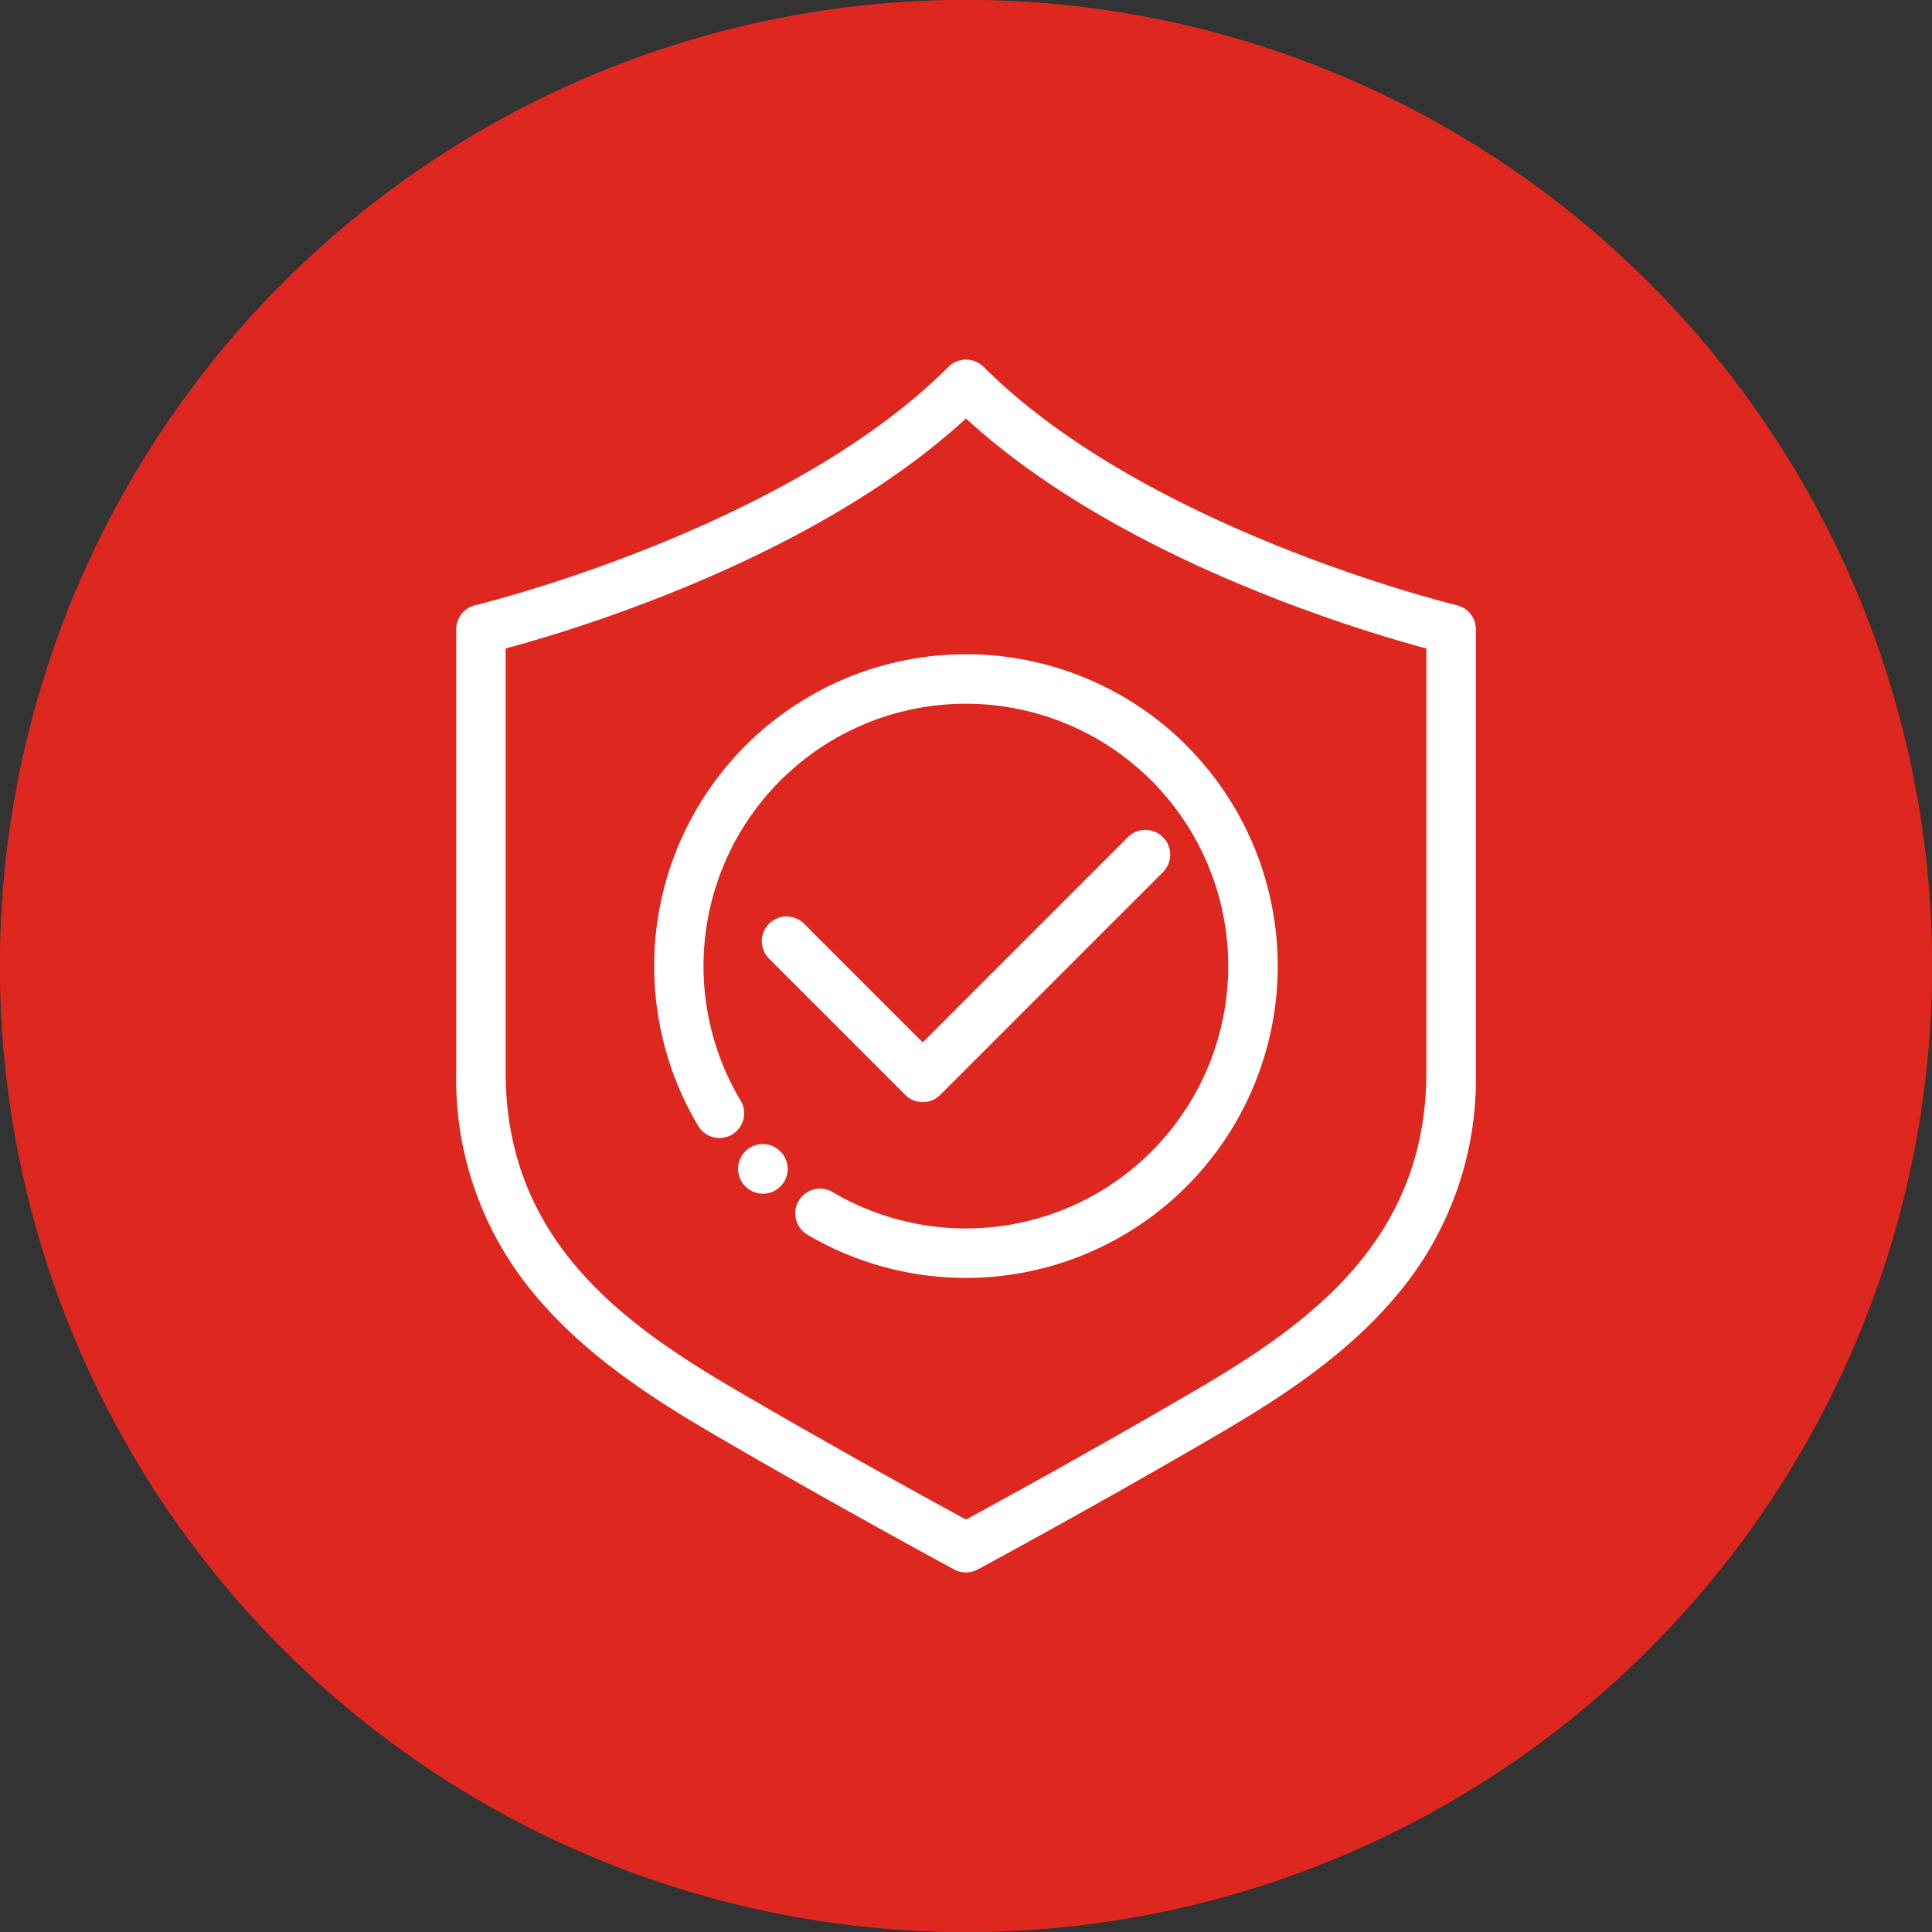
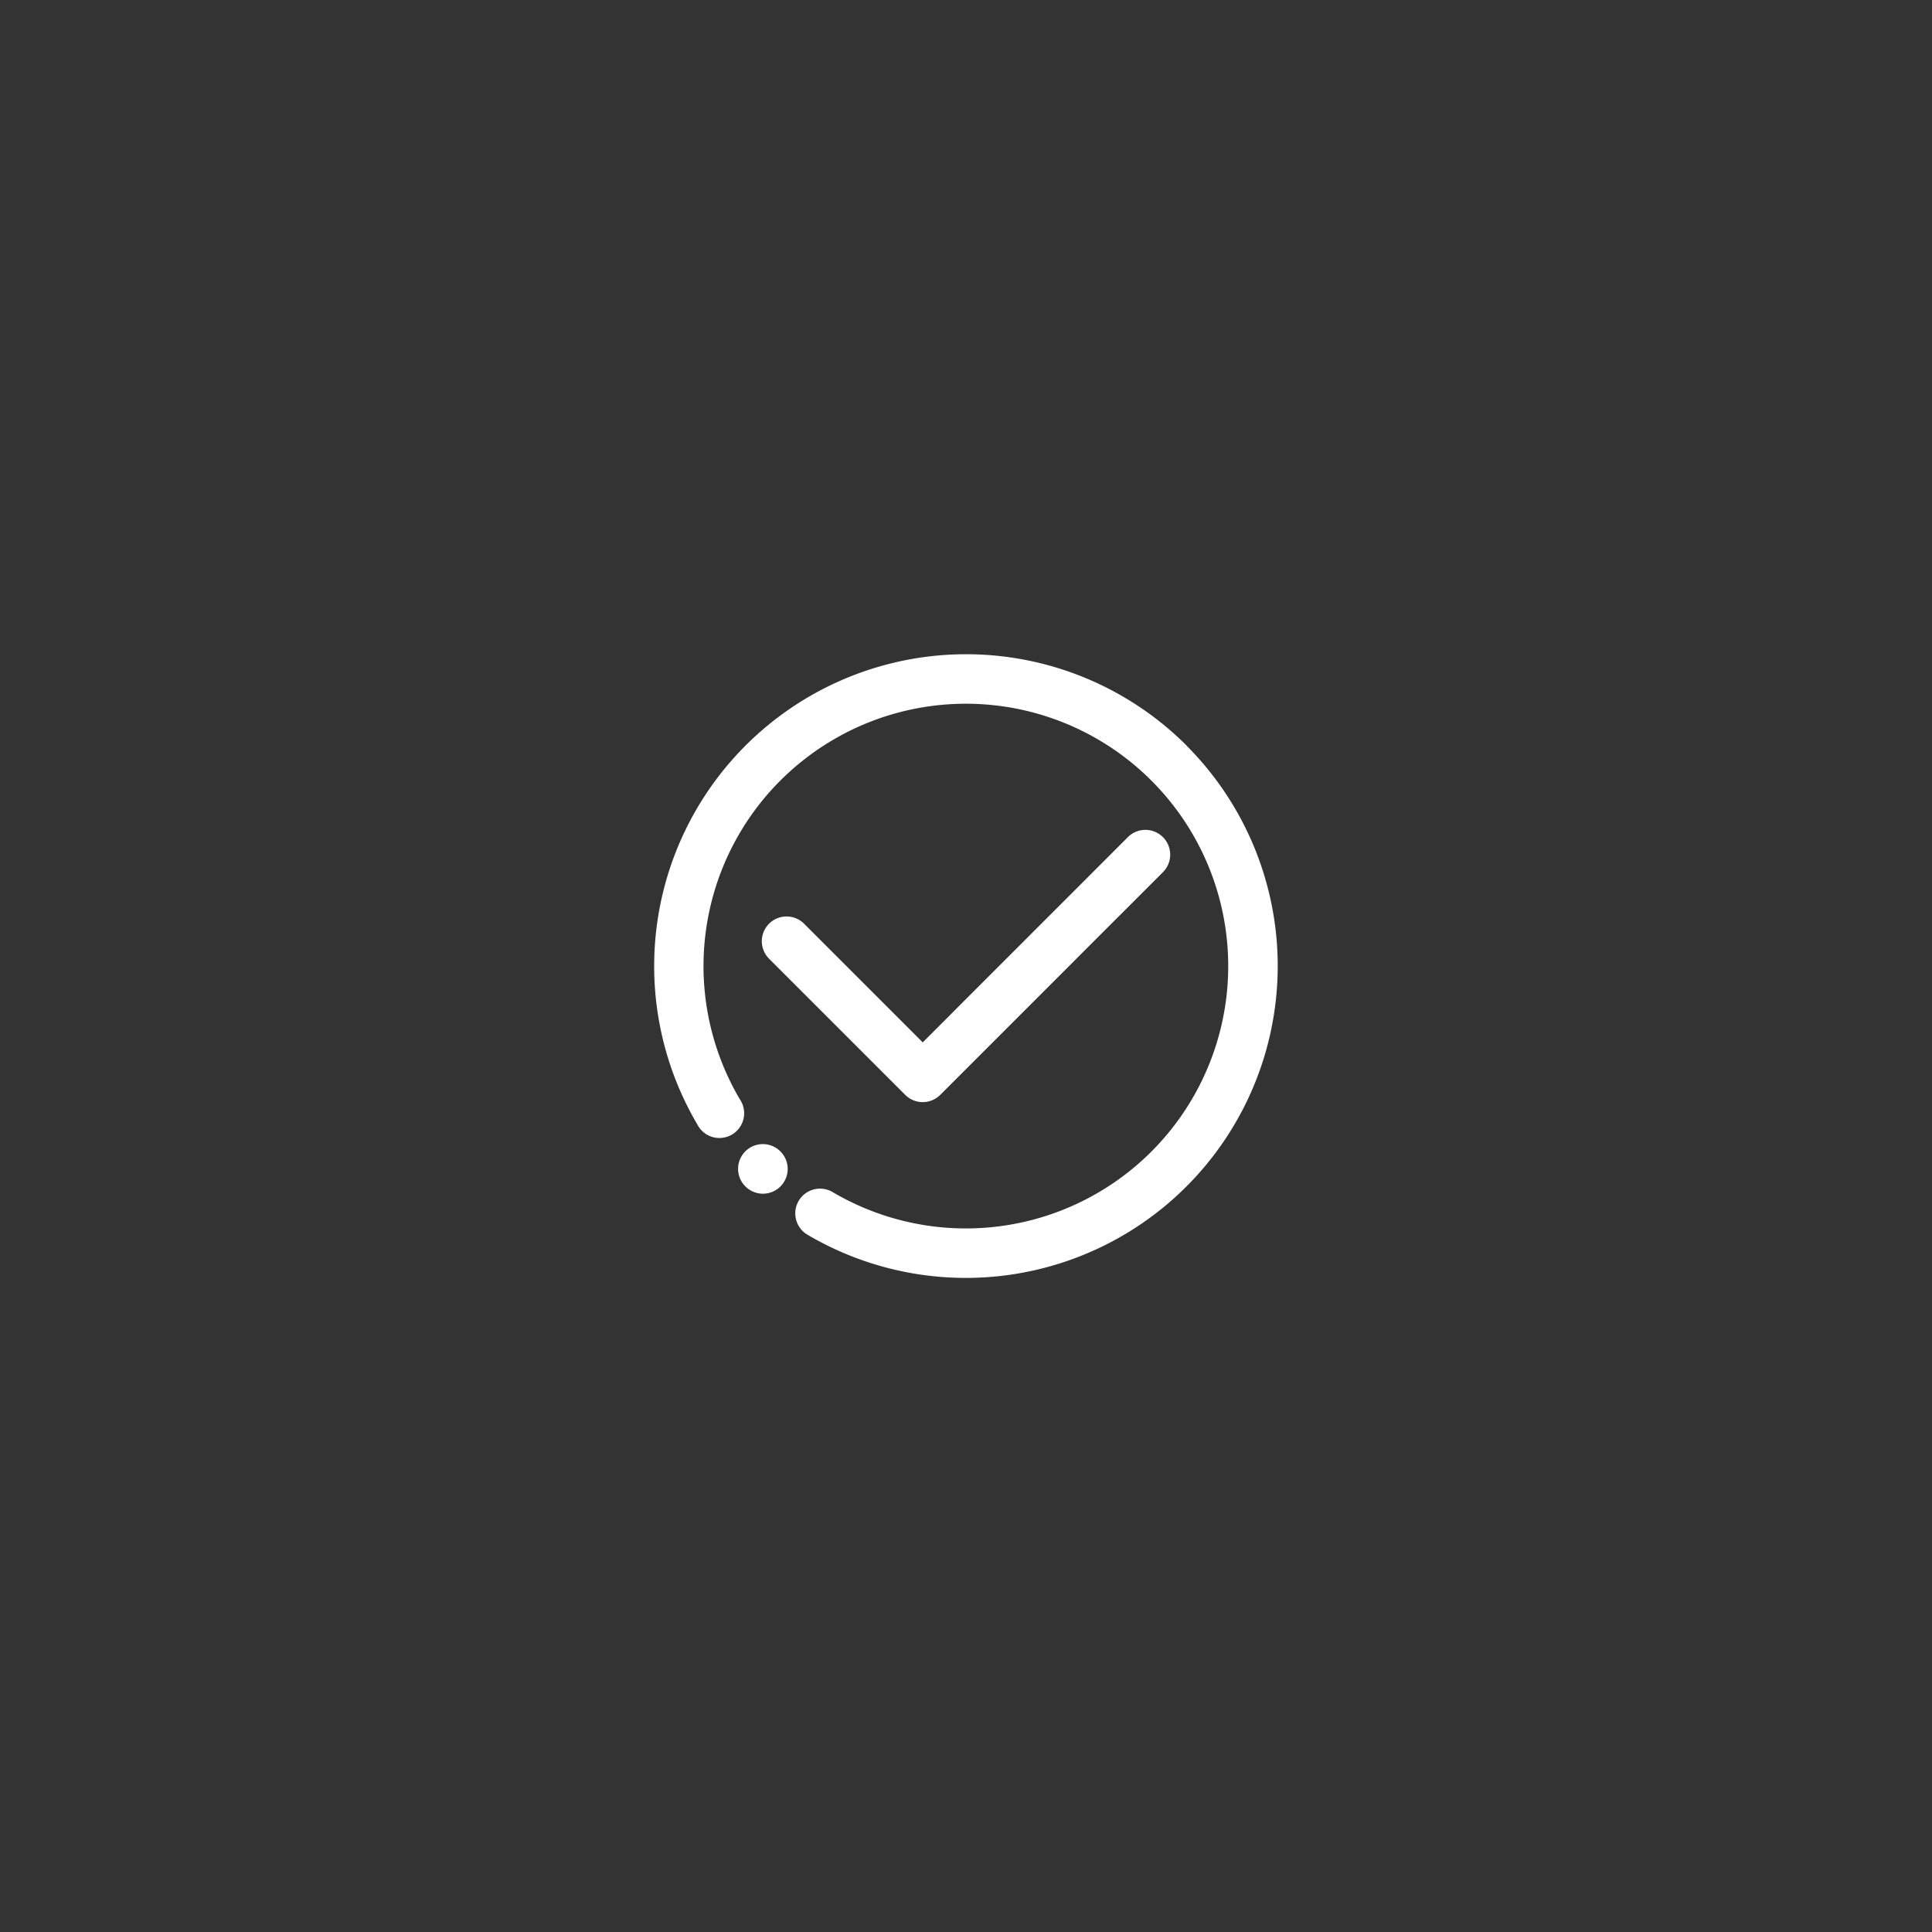
<svg xmlns="http://www.w3.org/2000/svg" width="111" height="111" viewBox="0 0 111 111">
  <rect x="0" y="0" width="111" height="111" fill="#333333" stroke="none" />
  <g id="Groupe_1193" data-name="Groupe 1193" transform="translate(-1416 -497)">
    <g id="Ellipse_1607" data-name="Ellipse 1607" transform="translate(1416 497)" fill="#de271f" stroke="#de271f" stroke-width="3">
-       <circle cx="55.5" cy="55.5" r="55.5" stroke="none" />
-       <circle cx="55.5" cy="55.5" r="54" fill="none" />
-     </g>
+       </g>
    <g id="Groupe_599" data-name="Groupe 599" transform="translate(314.781 -154.364)">
      <g id="Groupe_592" data-name="Groupe 592" transform="translate(1127.426 672.025)">
        <g id="Groupe_591" data-name="Groupe 591" transform="translate(0 0)">
-           <path id="Tracé_55406" data-name="Tracé 55406" d="M1184.92,686.136c-.177-.042-17.842-4.335-27.185-13.693l-.034-.033h0a1.417,1.417,0,0,0-.967-.383h-.027a1.416,1.416,0,0,0-.966.383h0l-.034.033c-9.332,9.347-27.008,13.651-27.185,13.693a1.422,1.422,0,0,0-1.092,1.383v25.442A19.229,19.229,0,0,0,1132,725.817c2.847,3.4,6.683,5.879,10.06,7.855,6.955,4.071,13.905,7.823,13.974,7.861a1.422,1.422,0,0,0,.675.17h.019a1.419,1.419,0,0,0,.675-.171c.069-.037,7.019-3.789,13.974-7.861,3.377-1.977,7.212-4.456,10.06-7.855a19.228,19.228,0,0,0,4.575-12.855V687.519A1.422,1.422,0,0,0,1184.92,686.136Zm-1.752,26.826c0,9.7-6.828,14.51-13.227,18.256-5.663,3.315-11.324,6.418-13.222,7.451-1.9-1.033-7.559-4.136-13.222-7.451-6.4-3.746-13.227-8.555-13.227-18.256v-24.34c3.984-1.071,17.729-5.2,26.449-13.214,8.72,8.015,22.465,12.143,26.449,13.214v24.34Z" transform="translate(-1127.426 -672.025)" fill="#fff" />
-         </g>
+           </g>
      </g>
      <g id="Groupe_594" data-name="Groupe 594" transform="translate(1138.795 688.956)">
        <g id="Groupe_593" data-name="Groupe 593" transform="translate(0 0)">
          <path id="Tracé_55407" data-name="Tracé 55407" d="M1241.562,801.671a17.92,17.92,0,0,0-28.105,21.774A1.422,1.422,0,1,0,1215.9,822a15.073,15.073,0,1,1,5.329,5.329,1.422,1.422,0,0,0-1.447,2.449,17.92,17.92,0,0,0,21.775-28.105Z" transform="translate(-1210.968 -796.432)" fill="#fff" />
        </g>
      </g>
      <g id="Groupe_596" data-name="Groupe 596" transform="translate(1143.621 717.094)">
        <g id="Groupe_595" data-name="Groupe 595" transform="translate(0)">
          <path id="Tracé_55408" data-name="Tracé 55408" d="M1248.87,1003.626l-.012-.012a1.422,1.422,0,0,0-2.011,2.011l.012.012a1.422,1.422,0,0,0,2.011-2.011Z" transform="translate(-1246.43 -1003.198)" fill="#fff" />
        </g>
      </g>
      <g id="Groupe_598" data-name="Groupe 598" transform="translate(1144.985 699.043)">
        <g id="Groupe_597" data-name="Groupe 597" transform="translate(0 0)">
          <path id="Tracé_55409" data-name="Tracé 55409" d="M1279.5,870.974a1.422,1.422,0,0,0-2.011,0L1265.7,882.767l-6.82-6.821a1.422,1.422,0,0,0-2.011,2.011l7.826,7.826a1.422,1.422,0,0,0,2.011,0l12.8-12.8A1.422,1.422,0,0,0,1279.5,870.974Z" transform="translate(-1256.453 -870.558)" fill="#fff" />
        </g>
      </g>
    </g>
  </g>
</svg>